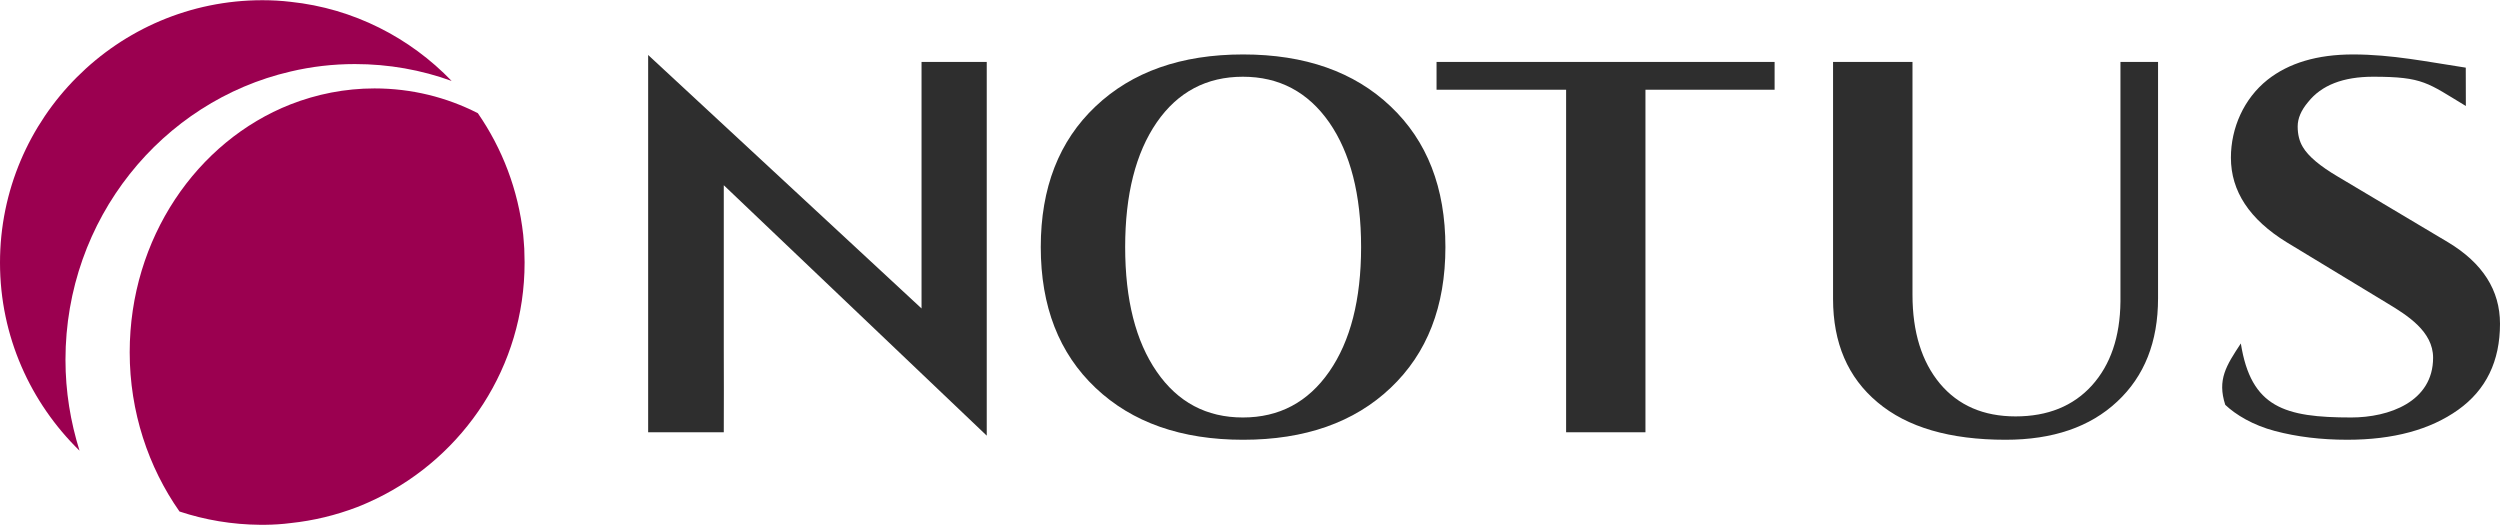
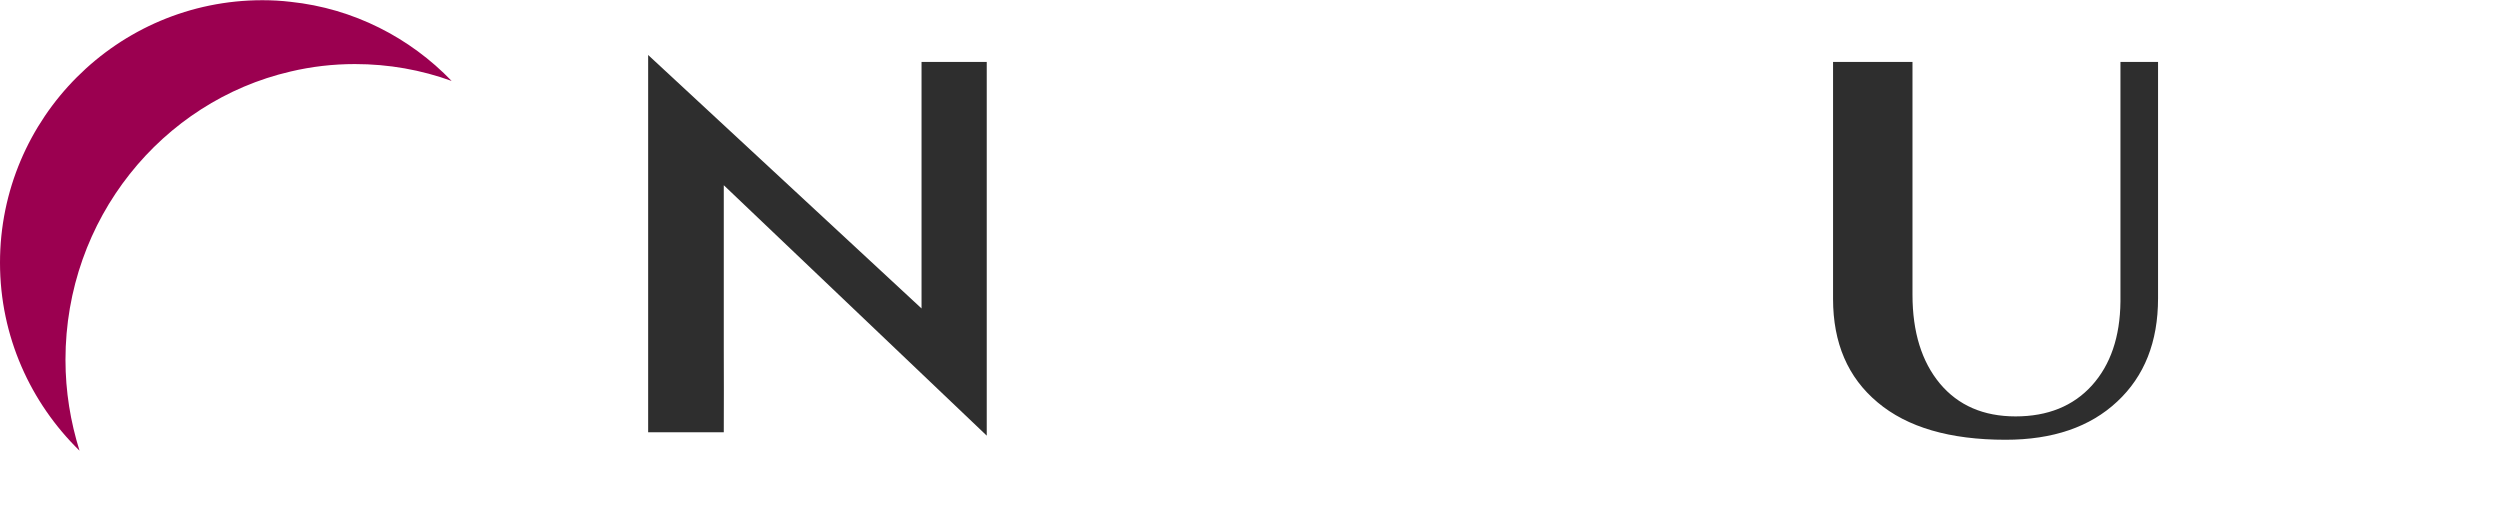
<svg xmlns="http://www.w3.org/2000/svg" xml:space="preserve" width="600px" height="126px" version="1.1" style="shape-rendering:geometricPrecision; text-rendering:geometricPrecision; image-rendering:optimizeQuality; fill-rule:evenodd; clip-rule:evenodd" viewBox="0 0 55863 11722">
  <defs>
    <style type="text/css">
   
    .fil1 {fill:#2E2E2E}
    .fil0 {fill:#9B0050}
   
  </style>
  </defs>
  <g id="Warstwa_x0020_1">
    <path class="fil0" d="M6491 1594c-2873,666 -5028,3294 -5028,6441 0,707 112,1383 314,2031 -1094,-1070 -1777,-2555 -1777,-4200 0,-3236 2628,-5866 5864,-5866 210,0 425,12 627,36 1411,148 2671,802 3601,1768 -678,-246 -1403,-377 -2161,-377 758,0 1483,131 2161,377 -678,-246 -1403,-377 -2161,-377 -493,0 -971,56 -1440,167z" />
-     <path class="fil0" d="M5815 11722l102 0 9 0c189,-2 382,-14 565,-38 517,-54 1017,-177 1483,-355 148,-56 295,-124 437,-191 1956,-949 3311,-2949 3311,-5272l0 -15c0,-99 -7,-198 -7,-299 -5,-104 -17,-208 -24,-312 -111,-1004 -469,-1927 -1014,-2716 -703,-358 -1483,-553 -2309,-553 -657,0 -1292,128 -1877,357 -2091,823 -3593,2992 -3593,5540 0,1331 418,2567 1113,3557 570,189 1176,292 1804,297z" />
    <g id="_629131968">
-       <path class="fil1" d="M36768 2000c0,2550 2,5102 0,7655l0 0c-589,0 -1181,0 -1773,0l0 0c0,-2553 0,-5105 0,-7655 -966,0 -1932,0 -2895,0l0 0 0 -621 7554 0 0 621 0 0c-961,0 -1923,0 -2886,0z" />
      <path class="fil1" d="M22049 9730l-5876 -5596 0 3647c0,626 5,1249 0,1874 -563,0 -1128,0 -1690,0 0,-2811 0,-5620 0,-8431l6109 5664 0 -3208 0 0 0 -94 0 -908c0,-435 0,-867 0,-1299l0 0 1457 0 0 8351z" />
-       <path class="fil1" d="M24481 2372c816,-773 1915,-1160 3296,-1160 1381,0 2483,387 3296,1160 817,772 1225,1820 1225,3144 0,1326 -408,2374 -1225,3147 -813,772 -1915,1159 -3296,1159 -1381,0 -2480,-387 -3296,-1159 -817,-773 -1225,-1821 -1225,-3147 0,-1324 408,-2372 1225,-3144zm1366 5928c471,684 1114,1024 1925,1024 812,0 1454,-340 1930,-1024 473,-681 712,-1608 712,-2784 0,-1174 -239,-2101 -712,-2785 -476,-681 -1118,-1021 -1930,-1021 -811,0 -1454,340 -1925,1021 -470,684 -705,1611 -705,2785 0,1176 235,2103 705,2784z" />
-       <path class="fil1" d="M50072 7670c227,1434 981,1654 2468,1654 838,0 1828,-348 1828,-1335 0,-590 -579,-949 -1028,-1220l-2242 -1359c-833,-512 -1248,-1143 -1248,-1891 0,-667 292,-1321 816,-1739 476,-377 1113,-568 1913,-568 872,0 1661,165 2519,295l2 857c-855,-514 -947,-654 -2070,-654 -671,0 -1156,188 -1456,567 -154,182 -232,363 -232,544 0,181 39,335 116,461 121,205 382,425 785,662l2461 1466c773,466 1159,1072 1159,1821 0,835 -311,1477 -935,1922 -623,444 -1449,669 -2477,669 -585,0 -1123,-65 -1618,-196 -493,-130 -877,-364 -1109,-584 -183,-565 22,-877 348,-1372z" />
      <path class="fil1" d="M48222 3746l0 2917c0,971 -304,1739 -913,2306 -606,568 -1437,853 -2494,853 -1244,0 -2198,-278 -2860,-836 -664,-555 -995,-1326 -995,-2311l0 -3186c0,-702 0,-1407 0,-2110l0 0c592,0 1184,0 1775,0l0 0c0,1033 0,2069 0,3105l0 2097c0,835 206,1497 614,1987 410,488 973,732 1690,732 717,0 1287,-230 1705,-691 416,-461 630,-1087 638,-1874l0 -2922c0,-811 0,-1623 0,-2434l0 0c280,0 560,0 840,0l0 0c0,787 0,1577 0,2367z" />
    </g>
  </g>
</svg>